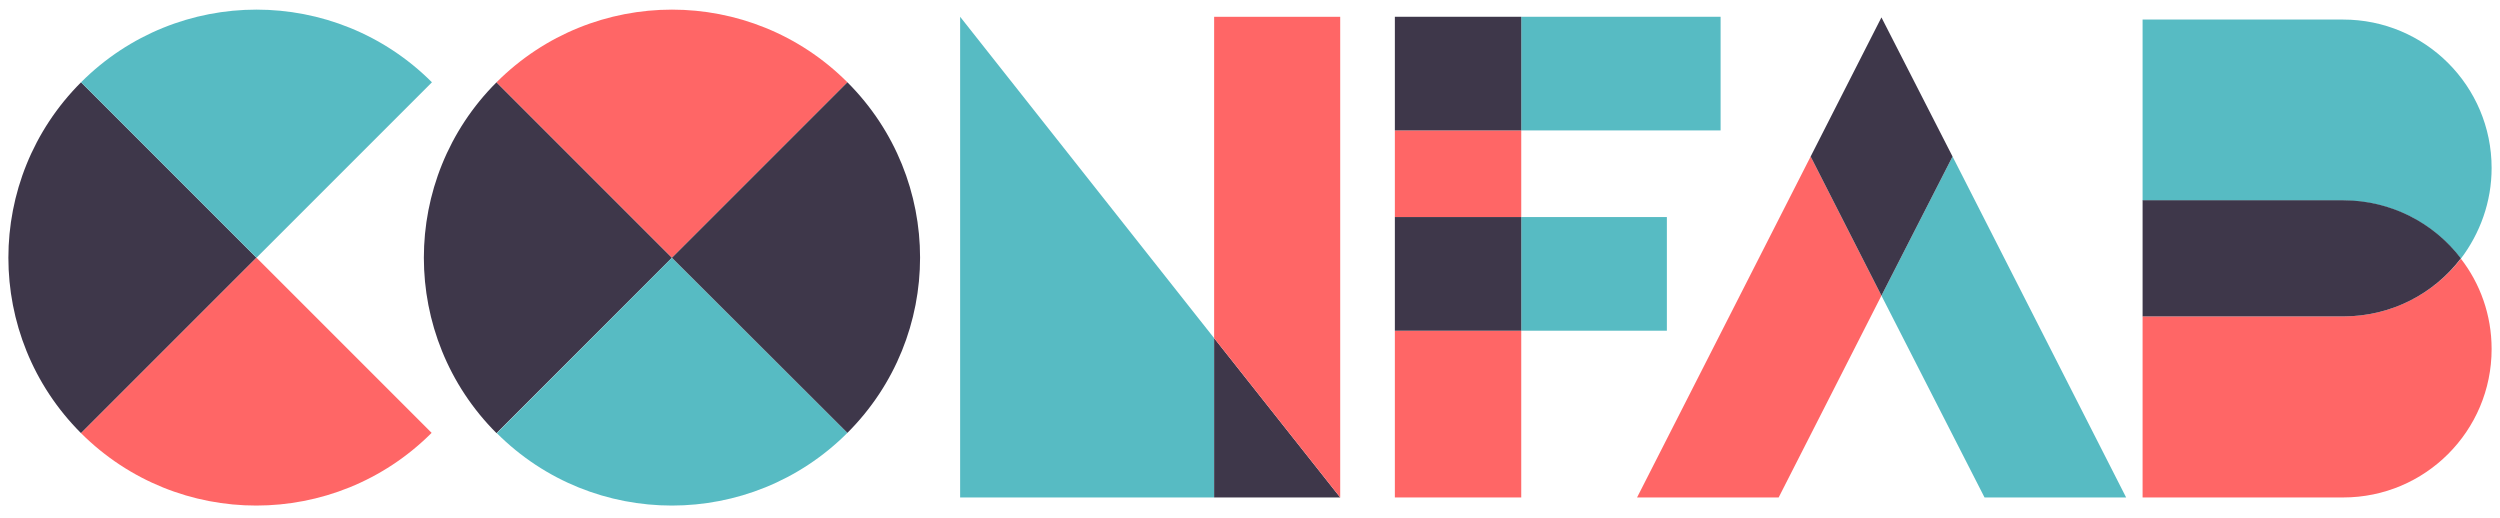
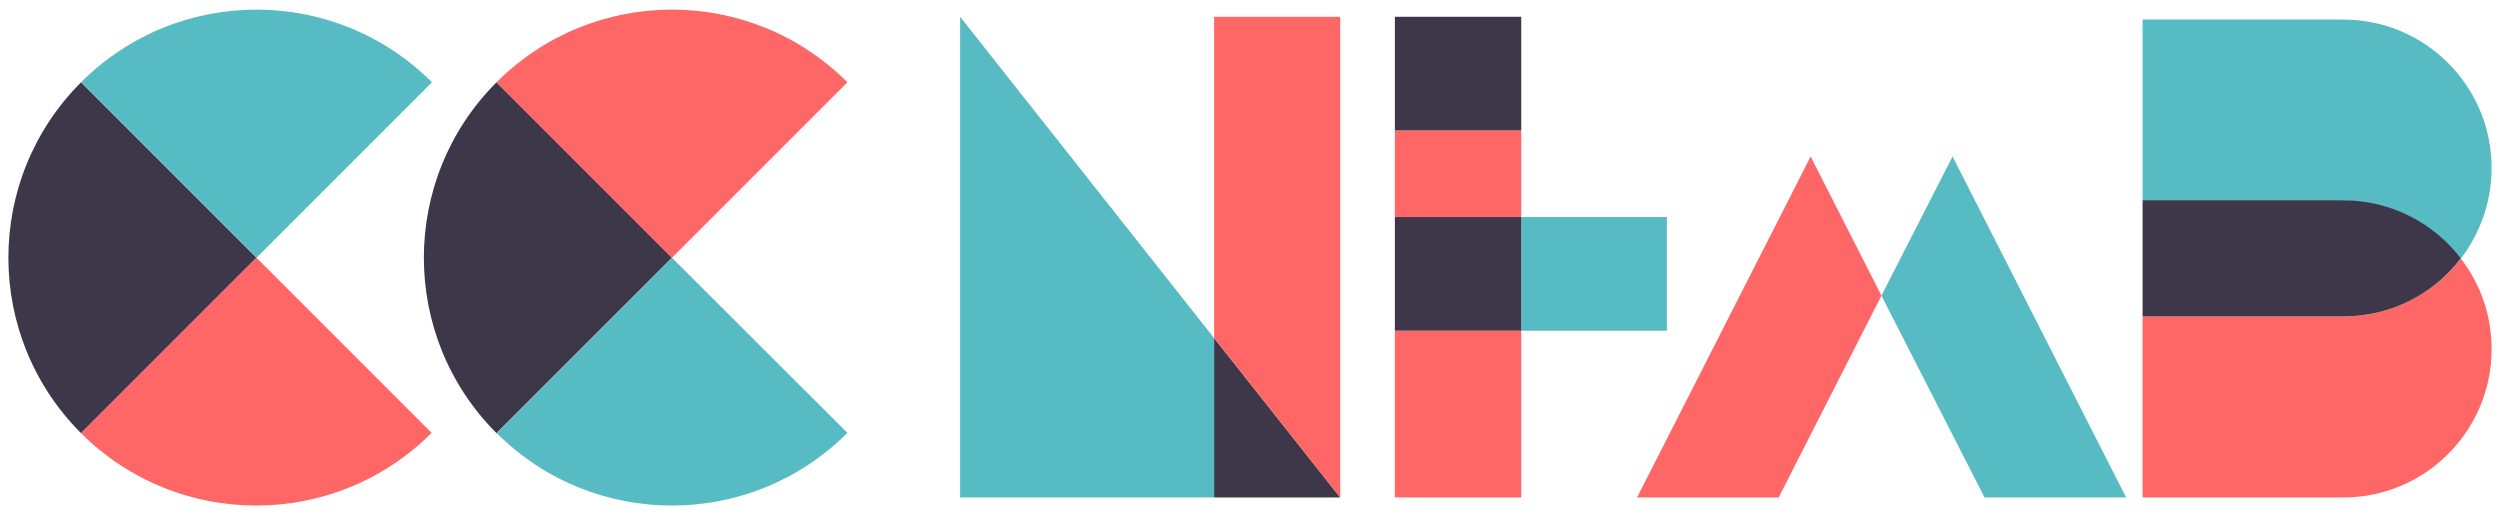
<svg xmlns="http://www.w3.org/2000/svg" version="1.1" x="0px" y="0px" viewBox="0 0 805.1 166.7" style="enable-background:new 0 0 805.1 166.7;" xml:space="preserve">
  <style type="text/css">
	.st0{fill:#3E374A;}
	.st1{fill:#57BBC3;}
	.st2{fill:#FF6666;}
	.st3{fill:none;}
</style>
  <g id="Layer_1">
    <path class="st0" d="M159.9,26.5c-31.2,31.2-31.2,81.8,0,113c0,0,0,0,0,0L216.4,83L159.9,26.5z" />
    <path class="st1" d="M272.9,139.4L216.4,83L160,139.5C191.1,170.6,241.7,170.6,272.9,139.4z" />
    <path class="st2" d="M272.9,26.5C272.9,26.5,272.9,26.5,272.9,26.5c-31.2-31.2-81.8-31.2-113,0L216.4,83L272.9,26.5z" />
-     <path class="st0" d="M272.9,139.4c31.2-31.2,31.2-81.7,0-112.9L216.4,83L272.9,139.4z" />
+     <path class="st0" d="M272.9,139.4L216.4,83L272.9,139.4z" />
    <path class="st0" d="M26.1,26.5c-31.2,31.2-31.2,81.8,0,113c0,0,0,0,0,0L82.6,83L26.1,26.5z" />
    <path class="st2" d="M139,139.4L82.6,83l-56.5,56.5C57.3,170.6,107.8,170.6,139,139.4z" />
    <path class="st1" d="M139.1,26.5C139,26.5,139,26.5,139.1,26.5c-31.2-31.2-81.8-31.2-113,0L82.6,83L139.1,26.5z" />
    <path class="st3" d="M139,139.4c31.2-31.2,31.2-81.7,0-112.9L82.6,83L139,139.4z" />
    <polygon class="st1" points="309.2,5.4 309.2,160.2 391,160.2 391,108.9  " />
    <polygon class="st0" points="391,160.2 431.6,160.2 391,108.9  " />
    <polygon class="st2" points="391,5.4 391,108.9 431.6,160.2 431.6,5.4  " />
    <rect x="449.2" y="106.5" class="st2" width="40.7" height="53.7" />
    <rect x="449.2" y="42" class="st2" width="40.7" height="27.9" />
-     <rect x="489.9" y="5.4" class="st1" width="64.2" height="36.6" />
    <rect x="449.2" y="5.4" class="st0" width="40.7" height="36.6" />
    <rect x="489.9" y="69.9" class="st1" width="46.9" height="36.6" />
    <rect x="449.2" y="69.9" class="st0" width="40.7" height="36.6" />
    <polygon class="st3" points="572.8,160.2 639.1,160.2 605.9,95.2  " />
    <polygon class="st2" points="605.9,95.2 583.1,50.4 527.2,160.2 572.8,160.2  " />
    <polygon class="st1" points="639.1,160.2 684.7,160.2 628.8,50.4 605.9,95.2  " />
-     <polygon class="st0" points="628.8,50.4 605.9,5.6 583.1,50.4 605.9,95.2  " />
    <path class="st1" d="M802.4,54.1c0-26.4-21.4-47.8-47.8-47.8H690v58.3h64.6c15.5,0,29.2,7.3,37.9,18.7   C798.7,75.1,802.4,65,802.4,54.1L802.4,54.1z" />
    <path class="st2" d="M754.6,101.9H690v58.3h64.6c26.4,0,47.8-21.4,47.8-47.8v0c0-11-3.7-21.1-9.9-29.1   C783.8,94.6,770,101.9,754.6,101.9z" />
    <path class="st0" d="M754.6,64.5H690v37.4h64.6c15.5,0,29.2-7.3,37.9-18.7C783.8,71.8,770,64.5,754.6,64.5z" />
  </g>
  <g id="Layer_2">
</g>
</svg>